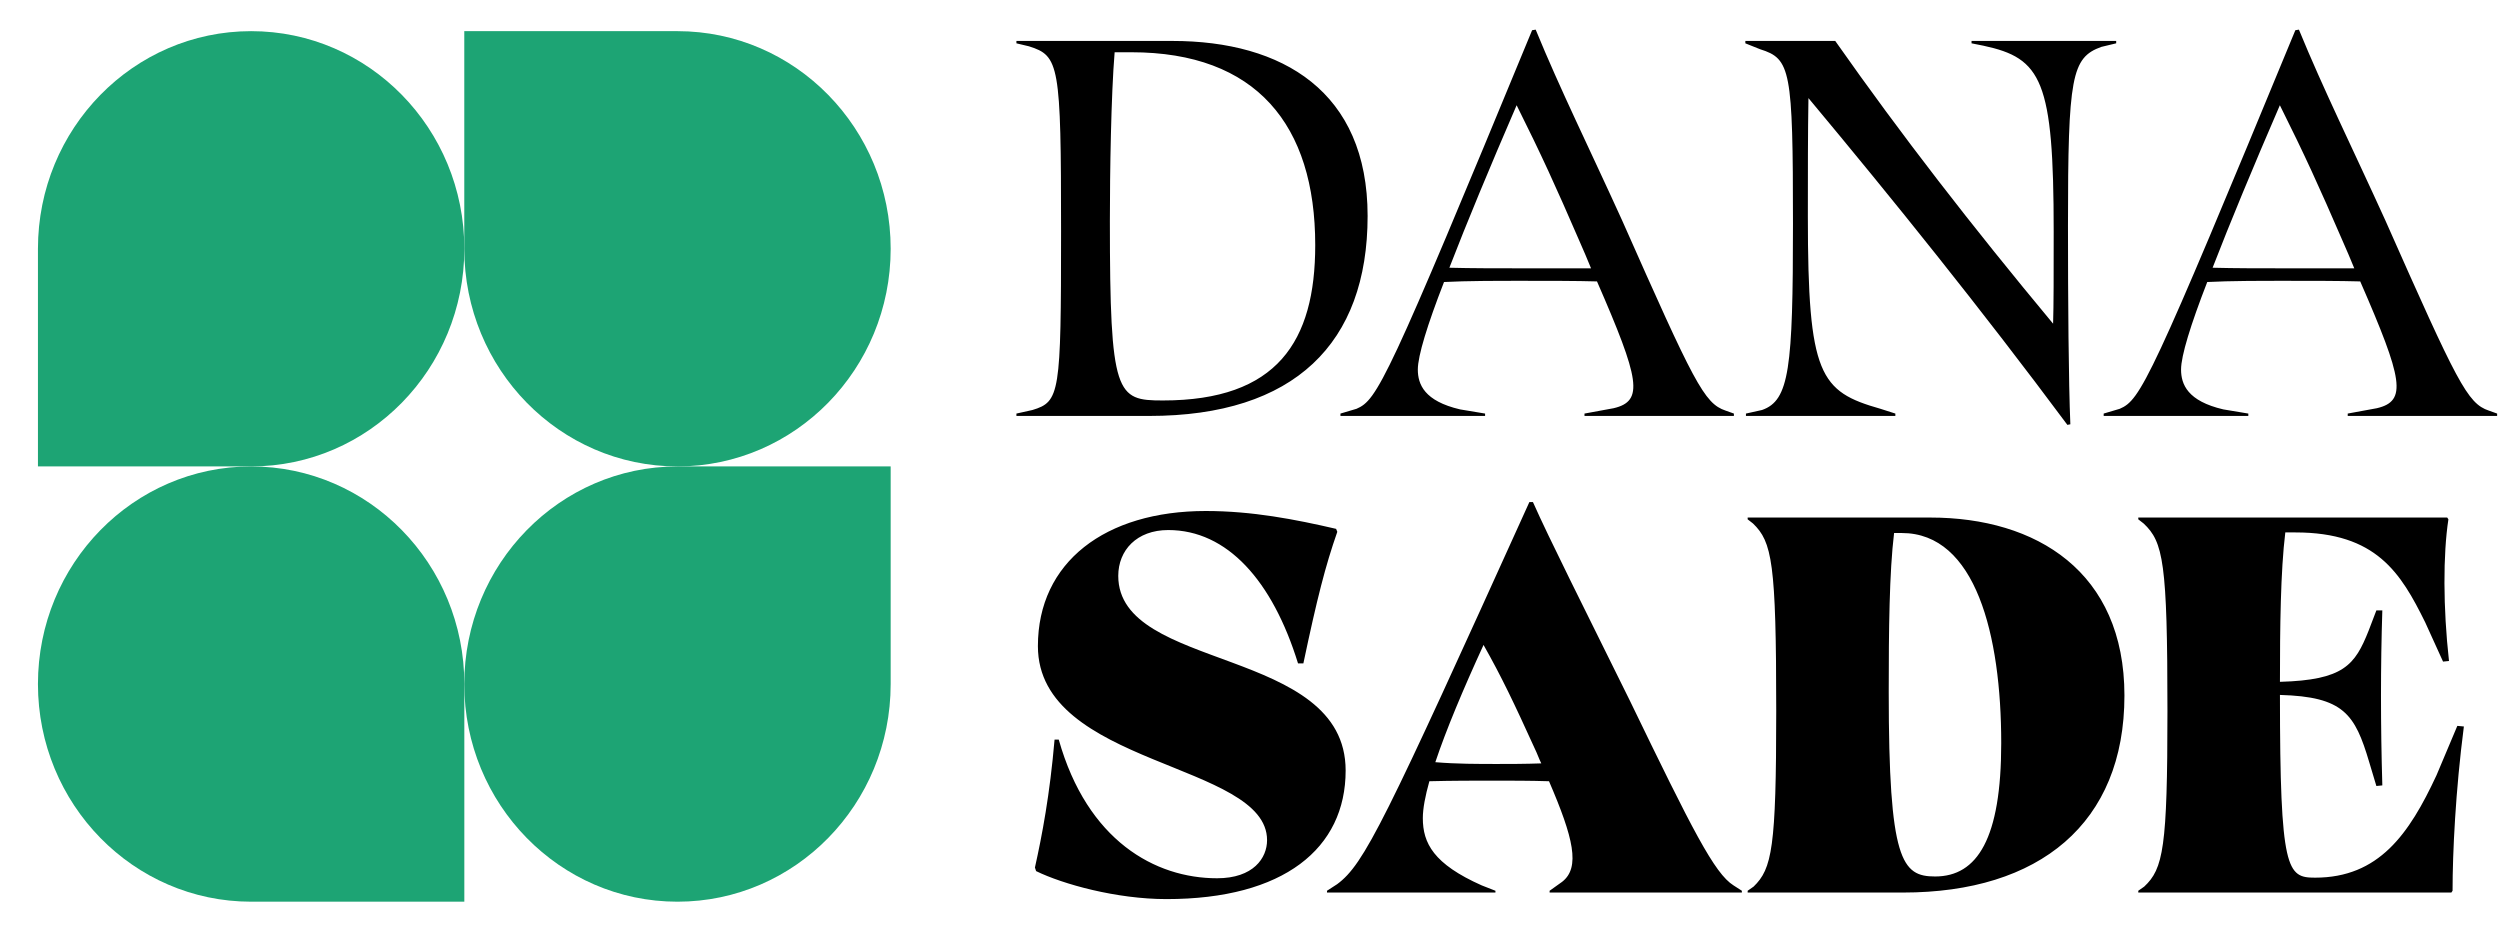
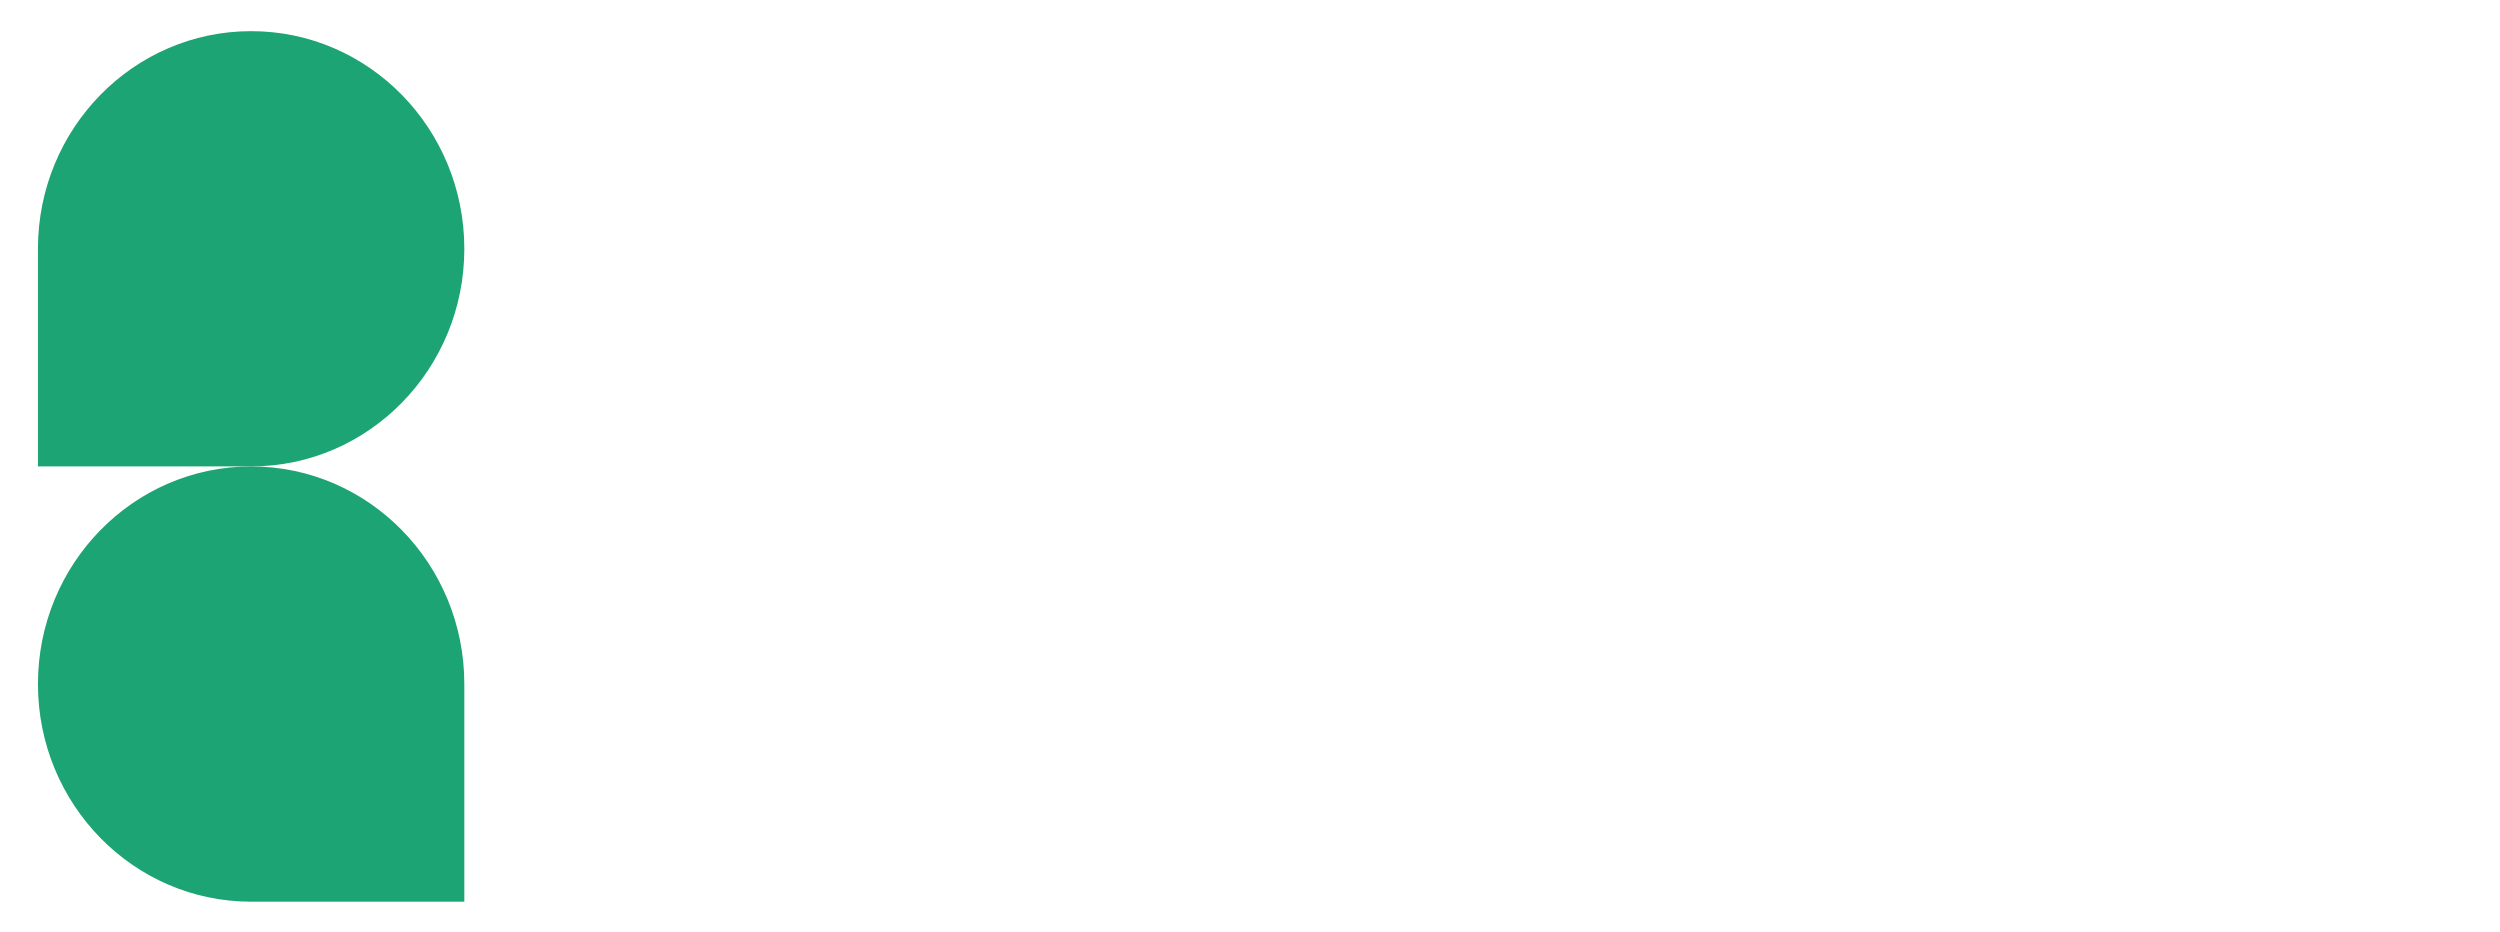
<svg xmlns="http://www.w3.org/2000/svg" width="577" height="215" viewBox="0 0 577 215" fill="none">
  <path d="M107.167 57.421C107.167 85.162 85.138 107.651 57.963 107.651H8.758V57.421C8.758 29.68 30.788 7.191 57.963 7.191C85.138 7.191 107.167 29.68 107.167 57.421Z" fill="#1DA474" />
-   <path d="M107.156 157.881C107.156 130.14 129.186 107.651 156.361 107.651H205.566V157.881C205.566 185.622 183.536 208.111 156.361 208.111C129.186 208.111 107.156 185.622 107.156 157.881Z" fill="#1DA474" />
  <path d="M8.758 157.881C8.758 185.622 30.788 208.111 57.963 208.111H107.167V157.881C107.167 130.14 85.138 107.651 57.963 107.651C30.788 107.651 8.758 130.14 8.758 157.881Z" fill="#1DA474" />
-   <path d="M205.566 57.421C205.566 29.68 183.536 7.191 156.361 7.191H107.156V57.421C107.156 85.162 129.186 107.651 156.361 107.651C183.536 107.651 205.566 85.162 205.566 57.421Z" fill="#1DA474" />
-   <path d="M234.59 96V95.451L238.299 94.626C244.619 92.703 244.894 90.917 244.894 53.412C244.894 14.808 244.481 12.884 237.475 10.686L234.59 10V9.45H270.584C295.999 9.45 315.645 21.127 315.645 49.84C315.645 79.24 298.747 96 265.226 96H234.59ZM256.159 51.076C256.159 91.329 257.67 92.428 268.386 92.428C294.763 92.428 303.555 78.827 303.555 56.572C303.555 28.821 289.955 12.06 261.105 12.06H257.258C256.434 21.952 256.159 39.811 256.159 51.076ZM309.375 96V95.451L313.084 94.351C317.892 92.291 320.09 88.169 353.611 6.977L354.436 6.84C360.068 20.578 366.8 34.179 374.356 50.802C390.979 88.307 393.314 93.115 398.26 94.764L400.183 95.451V96H365.701V95.451L372.432 94.214C379.439 92.566 378.477 87.62 368.586 64.952C363.777 64.814 357.595 64.814 351.551 64.814C345.094 64.814 338.637 64.814 333.279 65.089C329.432 74.981 327.234 82.124 327.234 85.284C327.234 88.719 328.745 92.566 336.988 94.489L342.758 95.451V96H309.375ZM334.515 61.792C339.598 61.929 345.643 61.929 351.963 61.929H367.212C366.388 59.869 365.426 57.671 364.464 55.473C359.107 43.108 355.809 35.827 350.039 24.287C343.857 38.575 338.499 51.489 334.515 61.792ZM477.151 98.061C457.231 71.271 436.761 45.856 417.39 22.639C417.253 30.881 417.253 39.674 417.253 49.977C417.253 86.658 420.001 90.367 434.014 94.351L437.448 95.451V96H402.965V95.451L406.675 94.626C412.994 92.428 413.819 85.01 413.819 51.626C413.819 16.044 413.269 13.571 406.263 11.373L402.828 10V9.45H423.573C438.822 31.156 454.895 51.901 473.854 74.706C473.991 70.585 473.991 63.303 473.991 53.412C473.991 18.517 471.244 13.434 457.78 10.549L455.033 10V9.45H488.416V10L484.982 10.824C478.113 13.297 477.289 17.693 477.289 52.038C477.289 69.211 477.426 88.307 477.838 97.923L477.151 98.061ZM485.528 96V95.451L489.237 94.351C494.046 92.291 496.244 88.169 529.765 6.977L530.589 6.84C536.222 20.578 542.953 34.179 550.509 50.802C567.132 88.307 569.468 93.115 574.414 94.764L576.337 95.451V96H541.854V95.451L548.586 94.214C555.592 92.566 554.631 87.62 544.739 64.952C539.931 64.814 533.749 64.814 527.704 64.814C521.247 64.814 514.79 64.814 509.432 65.089C505.586 74.981 503.388 82.124 503.388 85.284C503.388 88.719 504.899 92.566 513.142 94.489L518.912 95.451V96H485.528ZM510.669 61.792C515.752 61.929 521.797 61.929 528.116 61.929H543.366C542.541 59.869 541.58 57.671 540.618 55.473C535.26 43.108 531.963 35.827 526.193 24.287C520.011 38.575 514.653 51.489 510.669 61.792ZM269.222 207.511C257.682 207.511 245.318 204.077 239.135 201.054L238.861 200.23C240.509 192.811 242.295 183.47 243.394 170.693H244.356C250.95 194.048 266.612 202.703 280.899 202.703C289.279 202.703 292.439 198.032 292.439 193.91C292.439 175.914 239.548 176.875 239.548 149.124C239.548 129.754 255.072 117.939 278.289 117.939C289.005 117.939 298.896 119.862 308.375 122.06L308.65 122.747C305.903 130.578 303.979 138.134 300.819 153.108H299.583C293.676 134.012 283.235 122.335 269.634 122.335C262.353 122.335 258.094 127.006 258.094 132.913C258.094 155.032 310.574 149.124 310.574 177.837C310.574 195.834 296.286 207.511 269.222 207.511ZM306.27 206V205.588L308.605 204.077C314.925 199.406 319.458 189.926 352.979 115.878H353.803C357.65 124.533 365.343 139.782 376.197 161.763C390.622 191.575 395.705 201.604 400.101 204.351L402.024 205.588V206H357.65V205.588L360.535 203.527C364.794 200.23 363.145 193.361 357.513 180.31C353.117 180.172 348.583 180.172 344.462 180.172C340.752 180.172 335.12 180.172 329.899 180.31C328.937 183.744 328.388 186.629 328.388 188.827C328.388 194.597 330.861 199.406 341.989 204.351L345.148 205.588V206H306.27ZM331.273 175.914C336.081 176.326 341.164 176.326 345.561 176.326C348.308 176.326 352.017 176.326 355.727 176.188C355.177 175.089 354.765 173.853 354.216 172.754C349.407 162.175 346.522 156.131 342.401 148.85C337.73 159.016 333.746 168.495 331.273 175.914ZM403.358 206V205.588L404.732 204.626C408.991 200.505 409.953 195.696 409.953 164.099C409.953 129.754 408.991 125.083 404.595 120.824L403.358 119.862V119.45H445.534C469.988 119.45 490.32 131.952 490.32 160.527C490.32 190.064 470.675 206 439.215 206H403.358ZM435.918 159.703C435.918 198.719 438.94 202.291 446.633 202.291C456.387 202.291 461.883 193.498 461.883 171.517C461.883 146.514 455.975 123.022 438.94 123.022H437.154C436.055 132.089 435.918 145.415 435.918 159.703ZM493.514 206V205.588L494.888 204.626C499.284 200.505 500.246 195.696 500.246 164.099C500.246 129.754 499.284 125.083 494.751 120.824L493.514 119.862V119.45H564.815L565.09 119.862C563.854 127.968 563.854 140.195 565.227 152.559L563.854 152.696L559.732 143.629C554.099 132.226 548.467 122.885 529.783 122.885H527.448C526.349 131.814 526.211 145.003 526.211 157.367C540.911 156.955 543.521 153.52 546.681 145.552L548.467 140.881H549.841C549.429 153.795 549.429 167.121 549.841 181.271L548.467 181.409L546.818 175.914C543.521 164.786 540.911 160.802 526.211 160.39C526.211 201.054 527.86 202.565 534.317 202.565C549.016 202.565 556.023 192.537 562.342 178.936L567.151 167.533L568.662 167.671C566.739 182.508 566.052 196.795 566.052 205.588L565.777 206H493.514Z" fill="black" />
</svg>